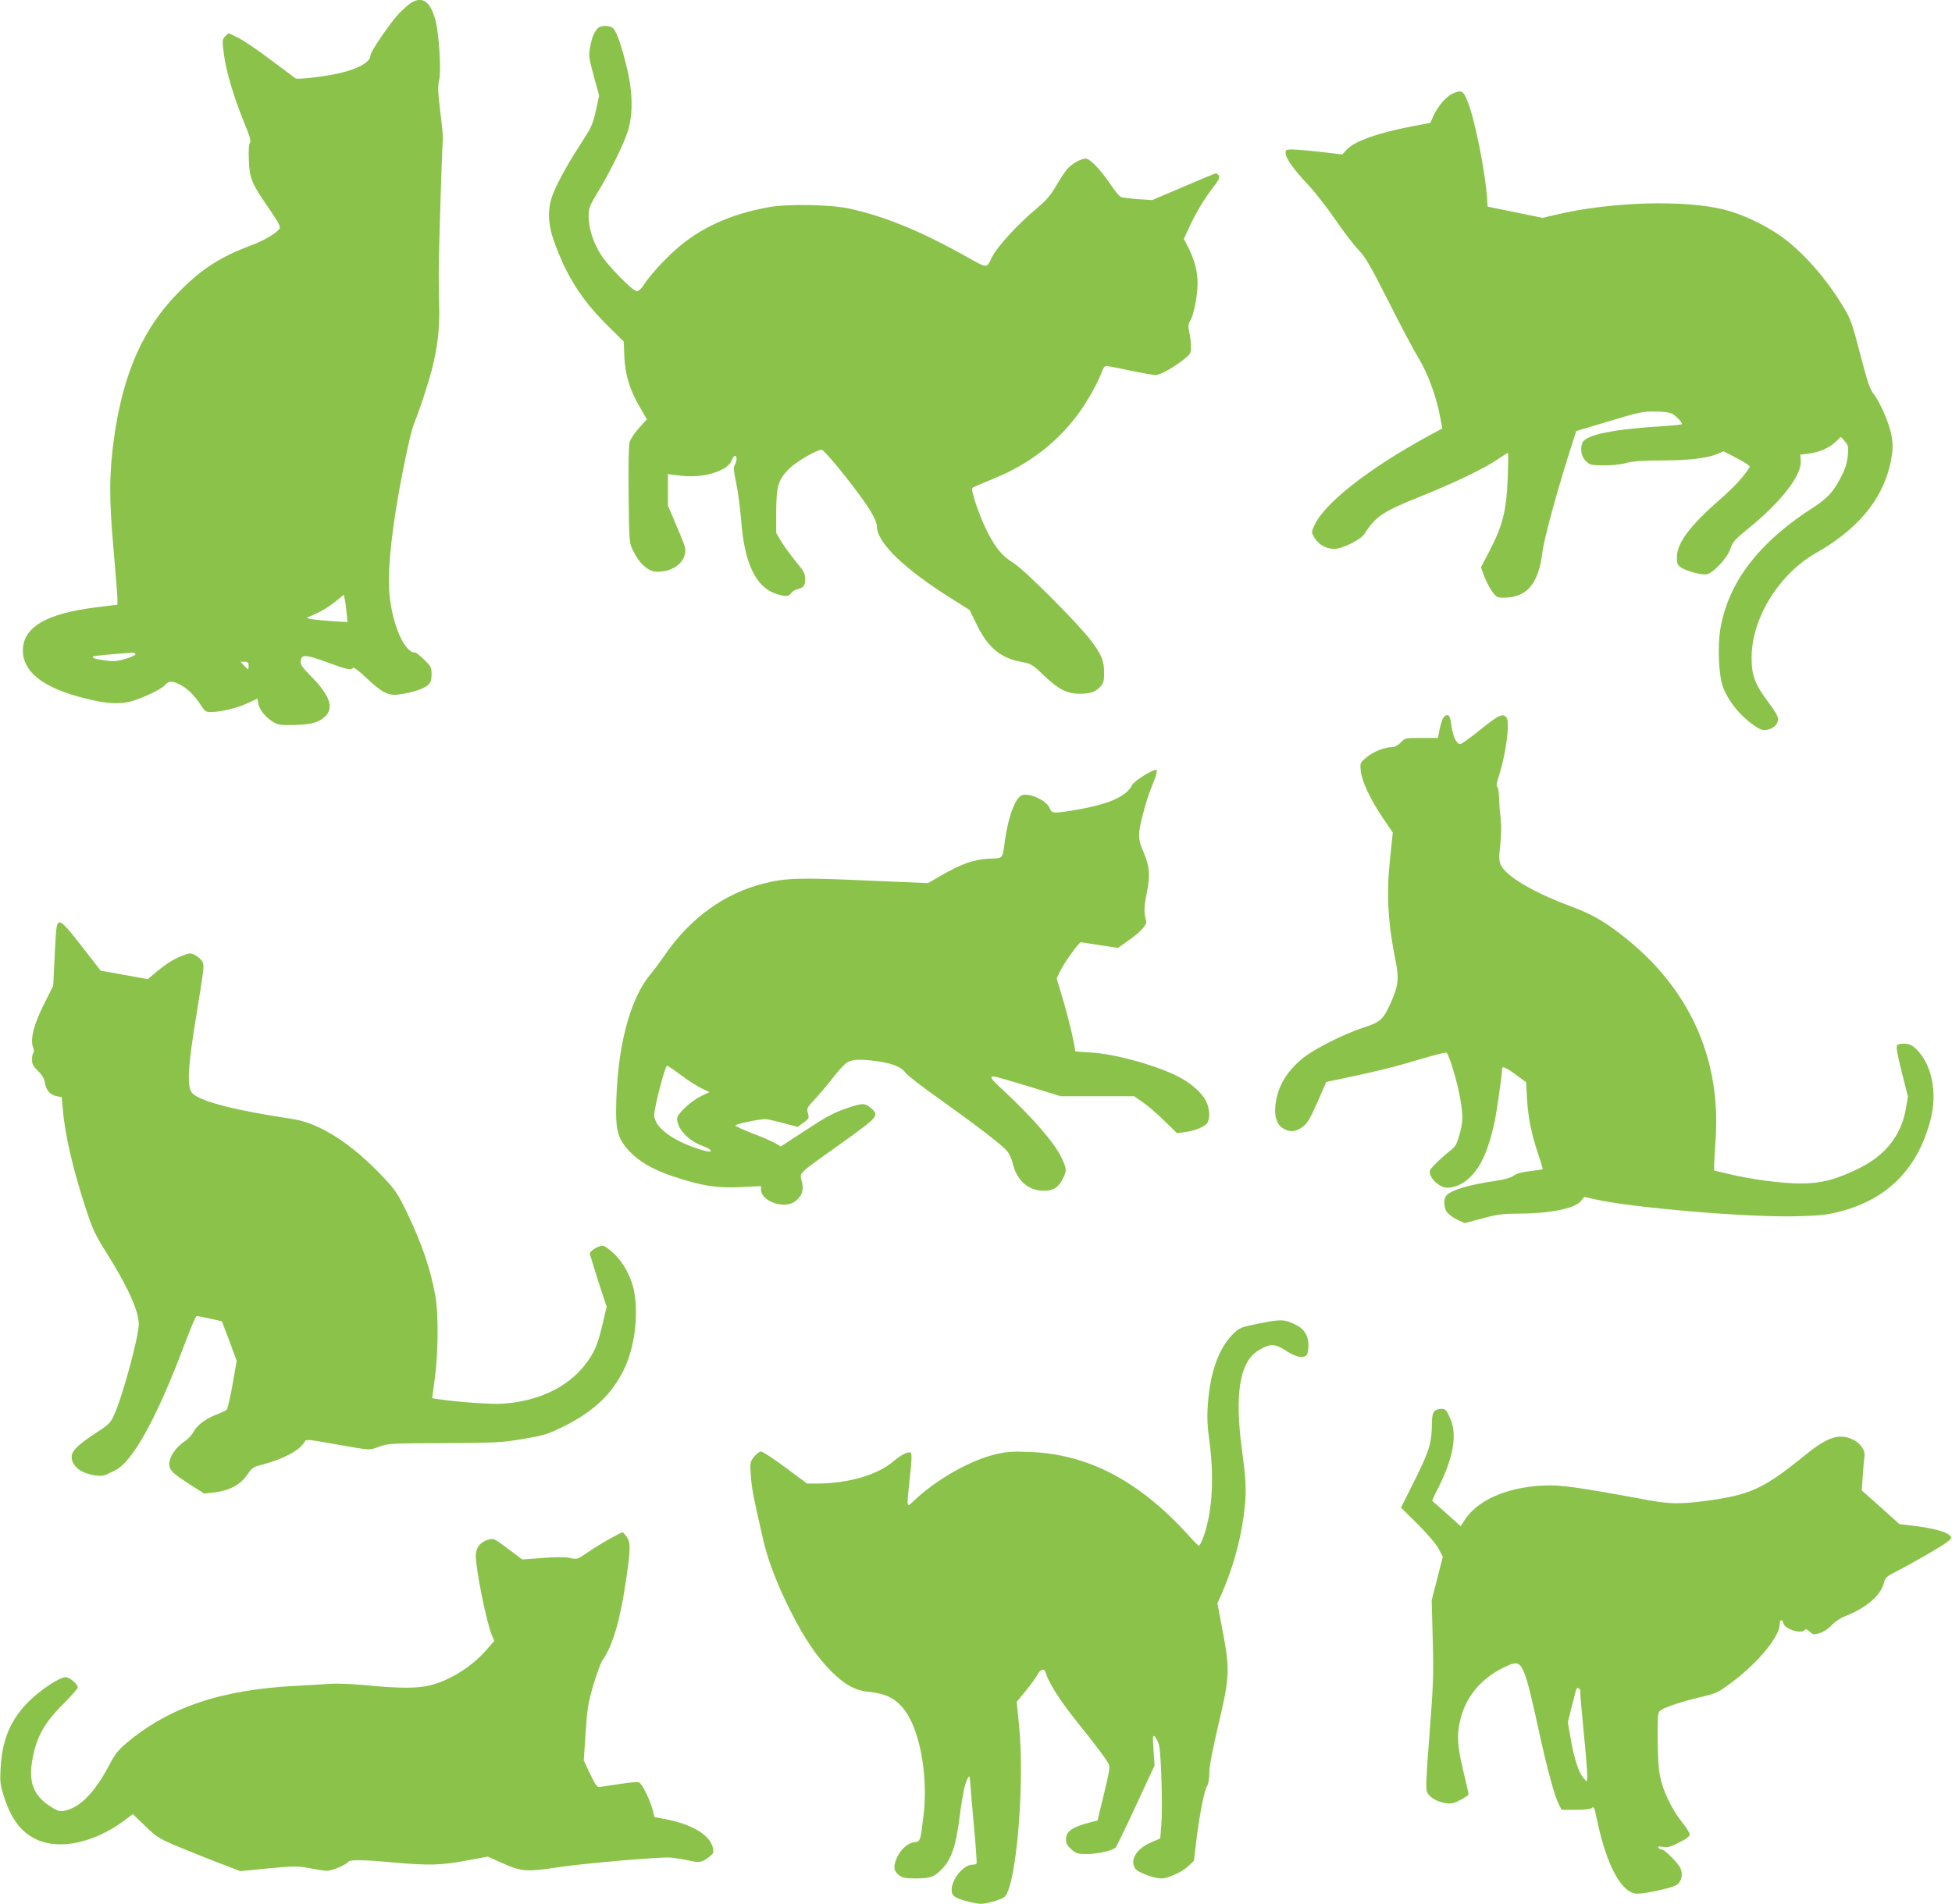
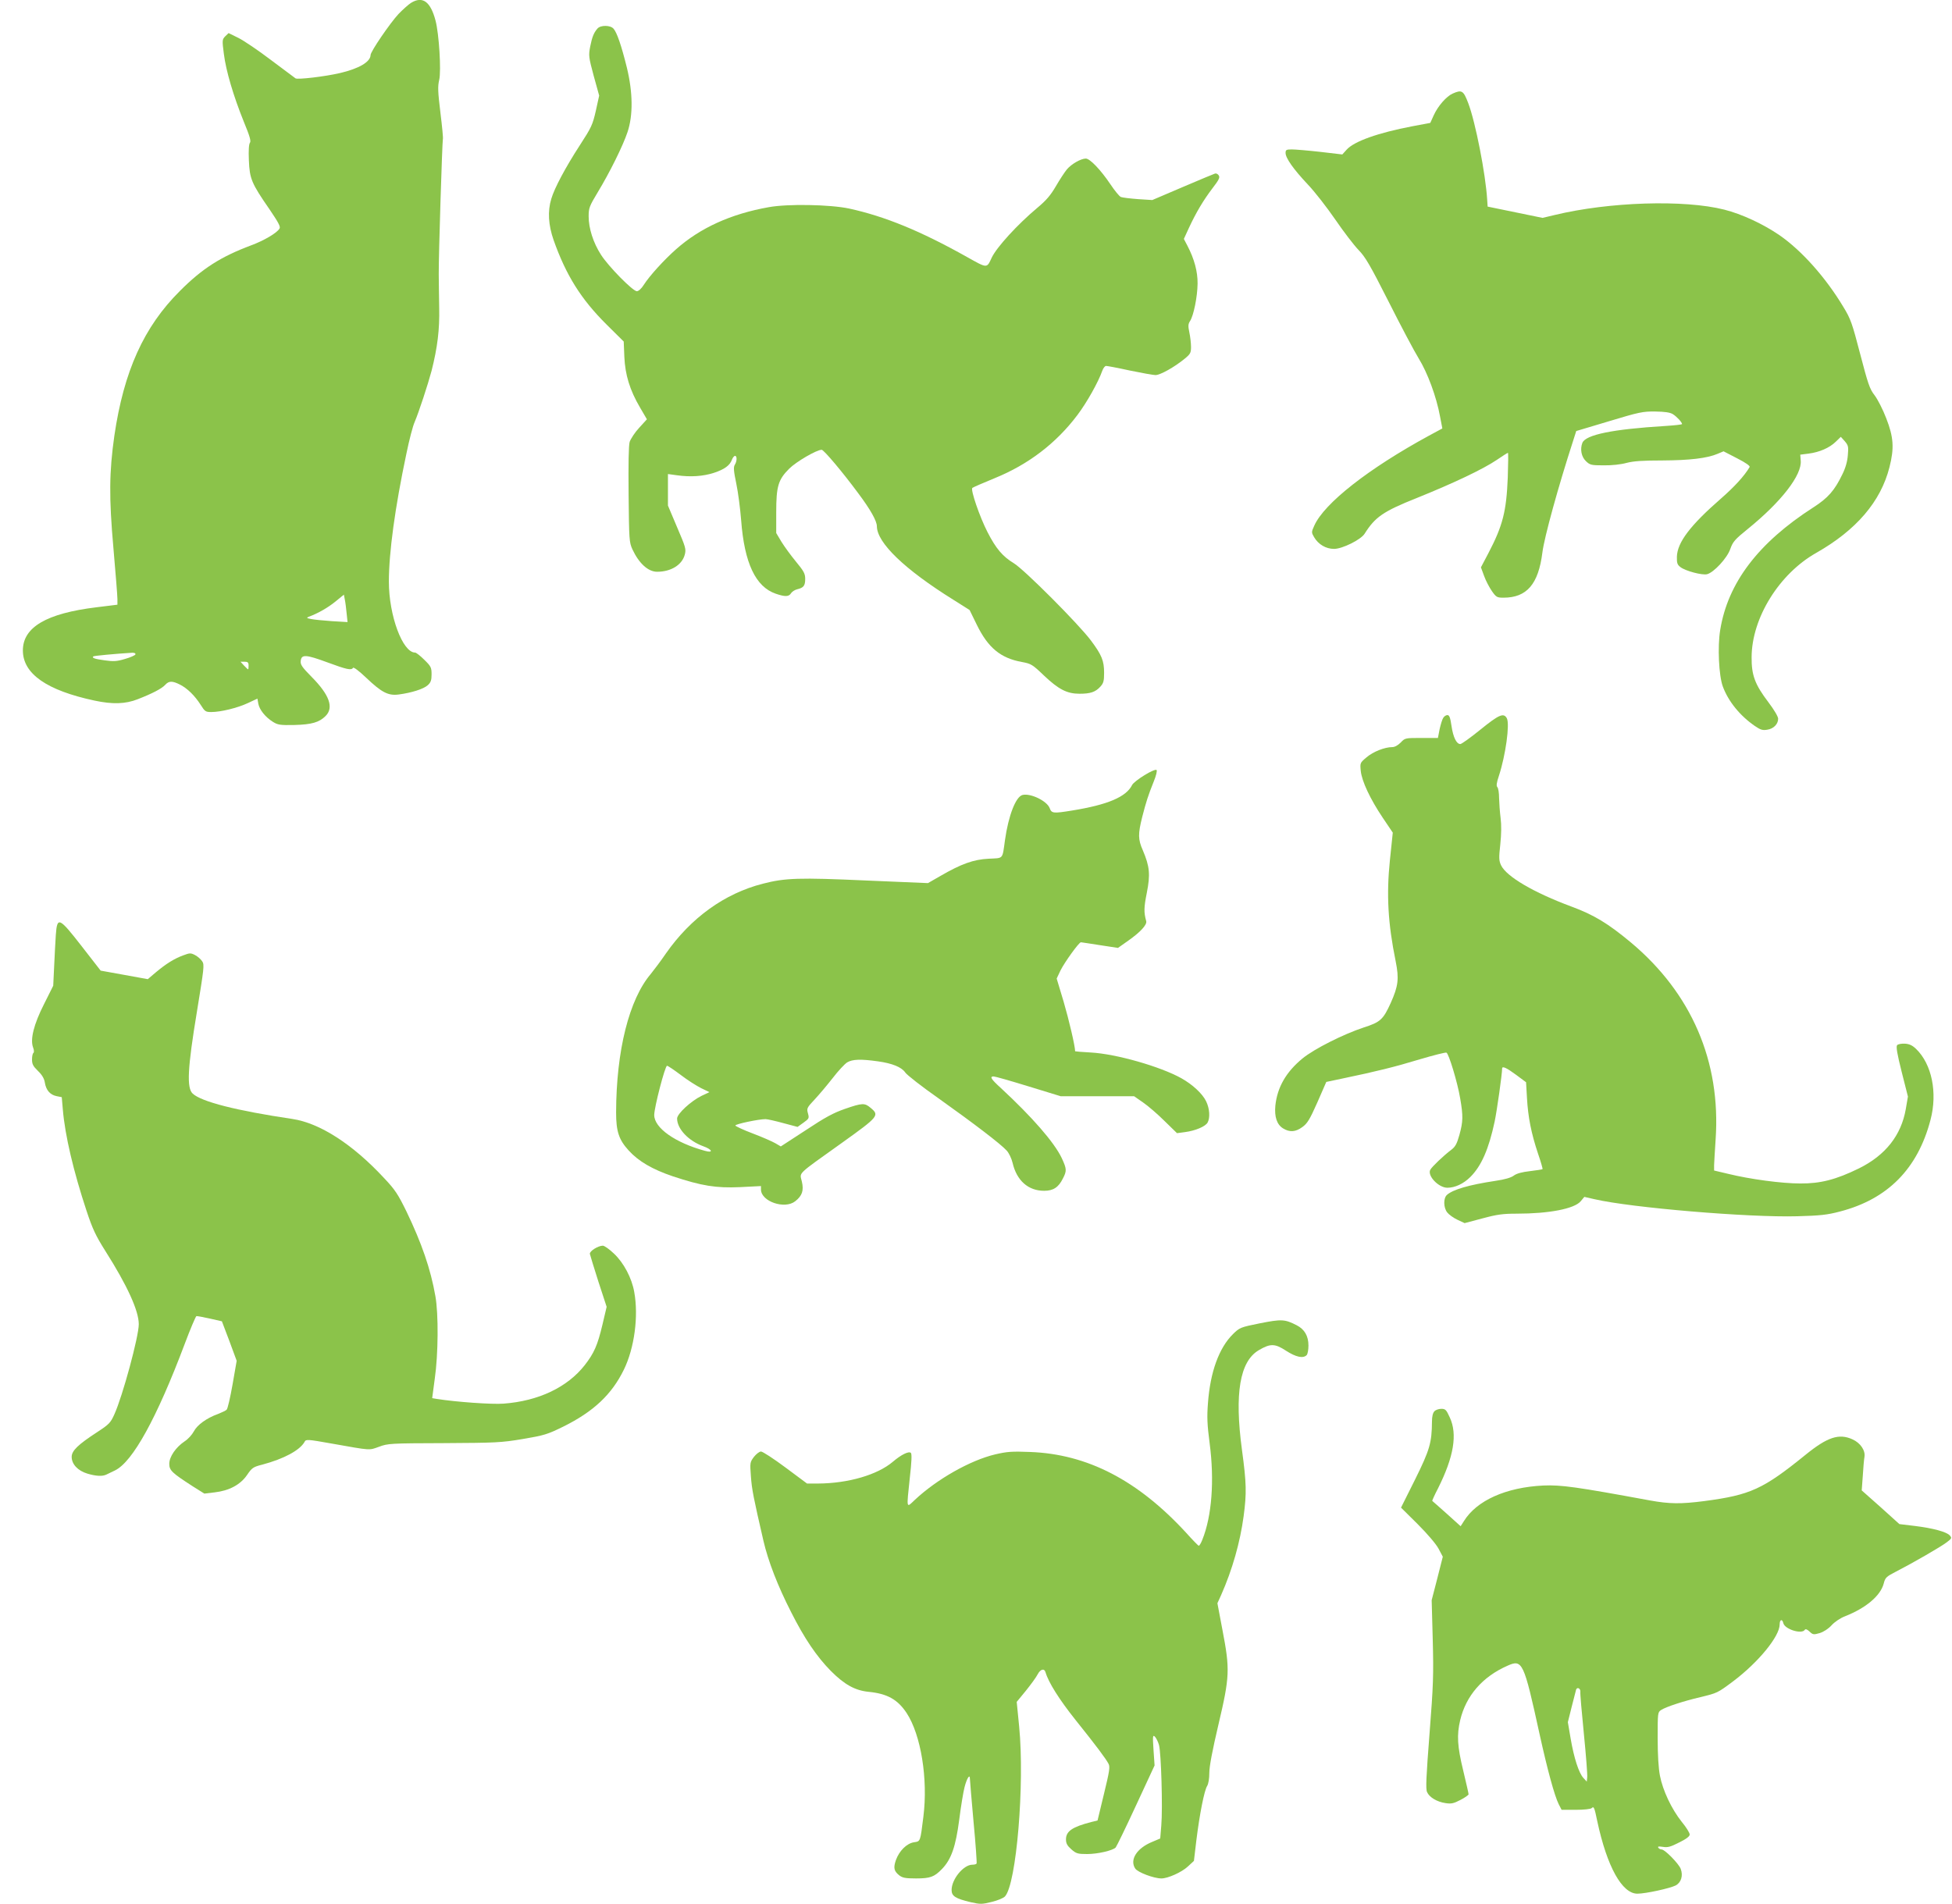
<svg xmlns="http://www.w3.org/2000/svg" version="1.0" width="1280pt" height="1249pt" viewBox="0 0 1280 1249" preserveAspectRatio="xMidYMid meet">
  <g transform="translate(0,1249) scale(0.1,-0.1)" fill="#8bc34a" stroke="none">
    <path d="M2695 12471 c-16 -10 -53 -43 -82 -73 -55 -59 -183 -246 -183 -269 -1 -45 -76 -89 -200 -118 -98 -23 -277 -44 -292 -35 -6 4 -78 58 -162 121 -83 63 -179 128 -214 145 l-63 31 -22 -21 c-20 -21 -21 -25 -9 -116 14 -111 62 -274 131 -445 39 -94 48 -127 40 -137 -7 -9 -10 -50 -7 -116 5 -121 17 -150 136 -322 57 -84 73 -113 65 -125 -17 -29 -102 -79 -186 -110 -200 -75 -322 -153 -468 -300 -236 -235 -367 -526 -429 -948 -34 -238 -36 -405 -6 -741 14 -161 26 -310 26 -331 l0 -37 -138 -17 c-328 -40 -482 -131 -482 -283 0 -153 156 -262 470 -329 117 -25 202 -23 283 9 95 37 159 70 181 95 24 26 46 26 96 1 49 -25 97 -72 136 -133 27 -43 32 -47 69 -47 63 0 173 27 241 59 l62 29 6 -34 c8 -40 46 -87 95 -118 32 -20 47 -23 141 -21 114 3 163 17 205 59 55 55 26 138 -92 257 -63 64 -74 80 -71 105 5 43 33 42 174 -10 127 -47 158 -54 169 -36 4 6 40 -21 85 -64 102 -97 145 -120 214 -111 84 11 164 36 191 61 20 18 25 33 25 71 0 45 -4 53 -48 96 -26 26 -53 47 -60 47 -82 0 -172 243 -172 465 0 191 40 486 115 840 18 88 42 181 54 207 28 66 87 246 111 336 39 154 53 271 50 412 -1 74 -3 173 -3 220 -1 126 23 873 27 886 3 7 -5 85 -16 175 -17 139 -18 172 -8 215 14 59 -1 302 -24 389 -33 125 -85 163 -161 116z m-422 -4004 l6 -57 -102 6 c-56 4 -118 10 -137 14 -30 6 -32 8 -15 15 62 23 126 60 175 100 l55 45 6 -32 c4 -18 9 -59 12 -91z m-1385 -269 c-2 -6 -33 -20 -69 -30 -53 -16 -75 -17 -132 -9 -67 9 -86 16 -75 26 4 4 143 17 256 24 14 0 22 -4 20 -11z m742 -73 c0 -14 -1 -25 -3 -25 -2 0 -14 11 -27 25 l-23 25 26 0 c22 0 27 -5 27 -25z" />
    <path d="M3918 12303 c-25 -29 -35 -55 -48 -119 -11 -58 -10 -68 23 -191 l36 -130 -22 -100 c-21 -92 -29 -109 -105 -226 -94 -145 -166 -280 -187 -351 -25 -82 -19 -172 15 -270 82 -232 180 -388 347 -554 l113 -112 4 -99 c5 -119 36 -220 103 -334 l45 -77 -51 -56 c-28 -30 -55 -72 -62 -92 -7 -25 -9 -142 -7 -347 3 -295 4 -312 25 -358 43 -92 103 -147 162 -147 91 0 163 45 181 111 10 37 7 48 -50 181 l-60 142 0 104 0 103 58 -8 c91 -13 173 -7 244 16 69 23 104 48 118 87 5 13 14 24 20 24 14 0 13 -36 -2 -59 -9 -15 -7 -41 10 -122 12 -57 26 -165 32 -241 21 -281 95 -437 227 -482 61 -21 86 -20 100 3 6 10 24 22 40 26 43 10 53 24 53 68 0 35 -9 51 -61 114 -33 40 -76 99 -95 130 l-34 57 0 136 c0 171 13 214 85 286 46 46 180 124 213 124 14 0 137 -146 239 -284 81 -108 123 -183 123 -218 1 -108 181 -282 502 -482 l106 -67 47 -96 c74 -152 157 -220 297 -245 59 -11 68 -16 143 -88 97 -92 152 -120 234 -120 71 0 104 11 136 46 21 23 25 37 25 91 0 79 -15 117 -87 213 -81 108 -436 464 -505 506 -74 45 -117 96 -172 203 -52 101 -113 279 -100 291 5 4 71 33 147 64 219 89 402 228 542 414 62 82 137 216 163 290 6 17 17 32 25 32 8 0 78 -13 155 -30 78 -16 154 -30 169 -30 31 0 124 52 191 107 38 31 42 39 42 78 0 24 -5 67 -11 95 -9 42 -8 55 5 75 23 36 48 158 49 245 1 79 -22 163 -67 249 l-23 44 34 74 c46 99 94 180 155 260 40 52 49 69 40 82 -5 9 -16 15 -24 13 -7 -2 -103 -42 -213 -89 l-199 -85 -94 6 c-52 4 -102 10 -112 14 -10 4 -41 42 -69 84 -64 95 -134 168 -161 168 -32 0 -95 -36 -124 -71 -15 -18 -47 -67 -72 -110 -35 -60 -63 -93 -123 -143 -129 -108 -266 -258 -298 -326 -33 -71 -27 -71 -163 5 -305 171 -538 266 -771 317 -126 27 -405 32 -529 9 -247 -44 -448 -135 -607 -276 -77 -68 -174 -174 -212 -234 -15 -24 -34 -41 -45 -41 -26 0 -185 161 -235 239 -51 79 -81 174 -81 252 0 55 5 67 59 157 80 132 166 306 196 396 37 111 35 259 -4 421 -36 146 -66 233 -88 257 -21 24 -85 24 -105 1z" />
    <path d="M9525 11876 c-40 -18 -95 -80 -123 -141 l-23 -51 -117 -22 c-226 -43 -382 -99 -431 -153 l-29 -32 -145 17 c-80 9 -164 16 -186 16 -36 0 -41 -3 -41 -23 0 -34 52 -107 145 -206 45 -47 126 -151 181 -231 54 -79 123 -169 152 -199 45 -46 76 -99 198 -340 79 -157 168 -325 197 -372 58 -94 116 -250 140 -381 l15 -78 -87 -47 c-397 -216 -688 -444 -753 -591 -19 -42 -19 -44 -1 -75 28 -48 78 -77 131 -77 54 0 175 60 200 99 69 110 122 147 343 235 243 98 434 189 523 249 38 26 71 47 74 47 3 0 2 -73 -1 -162 -9 -223 -33 -316 -127 -496 l-49 -93 21 -57 c11 -31 35 -76 51 -99 28 -40 34 -43 76 -43 153 0 229 89 255 296 12 99 105 435 200 728 l22 69 214 64 c199 60 222 65 304 64 64 -1 97 -6 115 -17 26 -16 60 -53 61 -65 0 -4 -51 -9 -112 -13 -343 -21 -521 -57 -542 -111 -16 -42 -6 -91 23 -119 27 -26 35 -28 117 -28 53 -1 114 6 150 16 46 12 107 16 235 16 178 1 293 14 363 44 l38 16 89 -46 c57 -29 86 -50 82 -57 -34 -58 -99 -129 -187 -206 -202 -176 -287 -288 -290 -382 -1 -43 3 -53 24 -69 33 -25 142 -54 174 -46 44 11 132 106 152 165 17 48 30 63 114 131 221 179 357 355 348 449 l-3 39 55 7 c70 9 136 37 178 78 l33 32 26 -29 c23 -27 25 -36 20 -91 -3 -41 -15 -84 -36 -126 -51 -106 -94 -155 -189 -216 -363 -233 -562 -496 -612 -805 -18 -109 -9 -299 17 -370 36 -98 113 -193 211 -260 36 -25 51 -29 80 -24 42 6 72 37 72 72 0 14 -26 58 -63 107 -89 117 -112 178 -111 297 1 257 181 547 424 684 262 149 423 336 480 562 32 125 27 197 -21 320 -22 58 -57 126 -77 152 -32 41 -43 75 -94 270 -53 203 -62 230 -111 310 -116 193 -273 369 -419 470 -107 73 -246 138 -361 167 -264 67 -756 51 -1112 -35 l-80 -19 -180 37 -180 37 -3 45 c-10 168 -77 510 -124 633 -32 84 -42 90 -103 63z" />
    <path d="M9464 7782 c-7 -10 -17 -44 -24 -75 l-11 -57 -108 0 c-106 0 -108 0 -136 -30 -18 -18 -39 -30 -55 -30 -50 0 -126 -30 -169 -67 -43 -36 -43 -37 -38 -89 7 -68 62 -185 144 -307 l66 -98 -19 -182 c-23 -225 -13 -412 38 -662 23 -115 17 -162 -32 -272 -50 -110 -68 -127 -178 -162 -133 -44 -324 -140 -401 -203 -107 -88 -165 -188 -178 -309 -7 -74 10 -125 51 -150 43 -26 81 -24 126 9 32 23 48 48 98 161 l59 135 109 23 c216 45 342 76 503 125 91 27 170 47 176 44 15 -6 72 -193 90 -300 20 -116 19 -152 -5 -239 -16 -57 -26 -77 -52 -97 -53 -40 -129 -113 -139 -132 -21 -39 54 -118 112 -118 50 0 106 26 151 71 72 72 120 181 159 363 15 72 49 312 49 348 0 18 29 5 91 -41 l66 -49 6 -104 c7 -125 28 -231 72 -363 19 -55 32 -101 30 -103 -2 -2 -39 -8 -82 -13 -52 -6 -87 -15 -106 -29 -18 -14 -60 -26 -122 -35 -173 -26 -278 -57 -317 -92 -24 -22 -23 -83 2 -115 11 -14 41 -36 67 -48 l47 -22 117 31 c96 26 135 31 225 31 212 0 377 32 419 81 l24 29 66 -15 c240 -56 1014 -121 1330 -112 150 4 197 9 280 31 313 81 510 280 594 601 47 178 9 365 -94 465 -25 24 -44 33 -74 35 -23 1 -45 -3 -51 -10 -8 -9 1 -60 30 -175 l41 -162 -14 -82 c-30 -172 -133 -303 -307 -389 -151 -74 -253 -100 -385 -99 -121 0 -330 28 -472 63 l-93 22 0 36 c1 20 5 96 10 168 35 511 -158 959 -556 1292 -150 125 -243 181 -389 235 -248 92 -427 197 -462 271 -14 30 -15 48 -5 137 7 67 8 127 2 173 -5 39 -9 97 -10 131 0 33 -5 65 -11 71 -8 8 -6 28 10 75 44 135 72 338 52 377 -21 38 -52 24 -173 -74 -64 -52 -124 -95 -132 -95 -25 0 -47 44 -58 119 -8 55 -14 71 -27 71 -9 0 -21 -8 -27 -18z" />
    <path d="M7505 7406 c-38 -23 -75 -52 -81 -64 -39 -79 -160 -130 -394 -168 -124 -20 -134 -19 -147 16 -18 47 -125 99 -178 86 -44 -11 -92 -134 -115 -296 -18 -129 -8 -117 -107 -122 -100 -5 -180 -34 -318 -114 l-80 -46 -403 17 c-442 20 -534 17 -680 -21 -251 -64 -472 -224 -635 -457 -34 -50 -79 -109 -99 -134 -143 -168 -227 -504 -228 -909 0 -124 18 -179 82 -249 65 -72 157 -125 290 -170 190 -63 283 -78 441 -71 l137 7 0 -23 c1 -78 155 -131 224 -77 46 36 58 70 44 130 -14 62 -40 37 265 255 239 171 245 179 186 228 -39 33 -54 33 -169 -7 -75 -26 -129 -55 -257 -140 l-163 -106 -36 21 c-21 12 -87 41 -148 64 -61 23 -112 47 -114 52 -3 9 152 42 198 42 12 0 65 -12 116 -26 l94 -25 39 28 c36 26 38 29 29 61 -9 32 -7 37 44 91 29 31 82 94 118 140 36 47 79 93 95 103 35 21 89 23 202 7 94 -13 155 -38 179 -73 9 -15 109 -93 223 -173 226 -161 402 -295 442 -339 15 -16 32 -52 39 -81 27 -116 102 -183 207 -183 59 0 94 22 123 81 26 50 25 63 -8 134 -49 103 -193 268 -399 459 -65 59 -75 76 -47 76 9 0 111 -29 228 -65 l212 -65 240 0 241 0 59 -41 c32 -22 96 -77 140 -121 l82 -80 53 7 c68 9 134 37 148 63 17 32 13 92 -10 139 -24 50 -89 110 -162 151 -138 77 -428 160 -594 169 -57 3 -103 7 -103 8 0 34 -41 208 -75 324 l-46 153 25 53 c27 54 121 185 134 185 4 0 60 -9 125 -19 l118 -18 68 48 c78 55 124 104 117 128 -16 58 -15 90 4 185 24 121 19 173 -26 279 -32 72 -32 107 -4 219 25 97 38 139 75 231 16 39 24 72 19 77 -5 5 -39 -9 -79 -34z m-3040 -1967 c43 -33 103 -71 133 -86 l54 -26 -51 -24 c-70 -34 -161 -118 -161 -149 0 -68 75 -147 172 -182 59 -21 68 -46 11 -30 -195 53 -333 150 -333 235 0 50 71 323 84 323 6 0 47 -28 91 -61z" />
    <path d="M366 6358 c-3 -46 -8 -139 -11 -208 l-6 -125 -60 -120 c-68 -134 -92 -232 -72 -285 7 -18 7 -32 2 -36 -5 -3 -9 -22 -9 -43 0 -30 7 -44 39 -75 27 -26 41 -50 45 -76 8 -50 34 -80 76 -89 l35 -7 7 -81 c14 -169 70 -406 155 -663 40 -121 61 -165 124 -265 144 -227 219 -392 219 -480 0 -81 -106 -472 -160 -591 -25 -56 -35 -66 -113 -117 -126 -82 -167 -122 -167 -162 0 -48 40 -91 103 -110 57 -17 99 -19 125 -6 9 4 35 17 56 27 116 56 274 343 457 829 37 99 72 181 77 183 4 1 44 -6 88 -16 l79 -18 49 -129 48 -130 -27 -155 c-15 -85 -32 -160 -39 -166 -6 -6 -32 -18 -57 -28 -75 -27 -136 -72 -158 -114 -11 -21 -38 -51 -60 -65 -58 -39 -101 -101 -101 -148 0 -43 19 -60 152 -146 l78 -49 67 8 c96 11 169 50 213 114 32 47 40 53 100 68 142 38 246 94 277 149 9 18 16 18 179 -11 260 -46 242 -45 309 -21 58 22 75 23 425 24 341 2 375 3 518 27 141 24 161 30 265 81 200 99 319 212 398 374 69 141 97 350 68 509 -16 92 -69 192 -133 252 -30 29 -63 52 -73 52 -31 0 -88 -36 -85 -54 2 -9 27 -91 56 -182 l54 -165 -28 -119 c-32 -134 -54 -184 -116 -264 -114 -145 -303 -235 -532 -252 -75 -6 -313 11 -438 31 l-30 5 17 128 c23 160 25 424 4 541 -31 178 -90 348 -190 556 -55 112 -74 142 -147 219 -206 222 -421 360 -600 387 -370 55 -596 113 -654 166 -41 37 -34 167 27 536 47 288 50 310 35 332 -9 14 -30 32 -47 41 -29 15 -35 14 -78 -2 -60 -22 -113 -56 -179 -111 l-53 -45 -154 28 -155 28 -122 157 c-151 194 -163 200 -172 77z" />
    <path d="M8262 3811 c-129 -26 -133 -28 -177 -71 -91 -90 -149 -247 -164 -453 -7 -91 -5 -140 11 -262 32 -244 15 -478 -48 -634 -9 -23 -20 -41 -24 -39 -4 2 -41 39 -81 84 -317 345 -648 517 -1024 531 -120 5 -153 2 -230 -16 -163 -39 -381 -162 -527 -299 -56 -53 -54 -64 -32 146 12 104 14 156 7 163 -13 13 -63 -11 -118 -58 -101 -86 -293 -142 -491 -143 l-72 0 -141 105 c-78 58 -150 105 -161 105 -10 0 -31 -16 -46 -35 -26 -35 -27 -38 -20 -128 6 -86 17 -140 82 -422 31 -134 94 -297 182 -469 86 -171 168 -292 261 -386 88 -88 157 -127 246 -136 123 -12 191 -50 250 -139 94 -143 141 -432 110 -680 -21 -169 -19 -161 -63 -168 -47 -8 -95 -56 -117 -116 -18 -52 -13 -73 22 -101 21 -16 40 -20 110 -20 93 0 120 10 170 62 61 63 90 147 113 323 11 88 27 184 35 214 15 58 35 89 35 55 0 -10 11 -138 24 -284 14 -145 22 -268 20 -272 -3 -5 -15 -8 -28 -8 -58 0 -136 -95 -136 -166 0 -40 25 -56 126 -80 62 -14 73 -14 137 2 38 9 77 25 87 36 75 81 130 738 93 1114 l-16 162 60 73 c33 41 68 89 77 107 18 35 44 42 52 14 19 -66 90 -179 197 -313 137 -171 198 -253 216 -287 11 -20 6 -50 -30 -198 l-42 -174 -41 -10 c-124 -32 -166 -60 -166 -114 0 -26 8 -41 35 -65 32 -28 42 -31 104 -31 69 0 168 23 187 43 6 7 66 130 133 275 l122 263 -7 102 c-6 91 -5 100 9 87 8 -8 21 -33 27 -55 14 -50 25 -412 15 -528 l-7 -85 -52 -22 c-101 -41 -150 -117 -112 -175 16 -25 122 -65 172 -65 42 0 132 40 173 78 l40 37 16 135 c21 170 52 328 71 357 8 13 14 47 14 86 0 42 20 147 60 317 74 314 76 360 26 620 l-33 175 25 55 c73 165 124 345 147 516 20 152 19 213 -11 435 -50 370 -14 581 111 654 75 44 105 44 178 -4 65 -42 112 -52 135 -29 7 7 12 35 12 63 0 63 -26 107 -77 133 -78 40 -99 41 -241 13z" />
    <path d="M9406 3234 c-10 -10 -16 -34 -16 -67 -1 -140 -15 -187 -111 -381 l-92 -184 109 -108 c64 -64 121 -131 137 -161 l28 -53 -36 -142 -37 -143 7 -258 c6 -231 4 -298 -21 -617 -22 -284 -26 -364 -16 -384 15 -34 65 -64 121 -72 38 -6 54 -2 98 21 29 15 53 32 53 37 0 6 -16 75 -35 155 -39 160 -43 233 -20 331 38 160 146 285 310 357 98 44 107 25 210 -446 51 -232 98 -406 126 -462 l19 -37 93 0 c54 0 98 5 104 11 14 14 18 7 37 -86 64 -298 162 -475 263 -475 54 0 214 35 251 54 36 19 50 64 33 109 -13 34 -104 127 -125 127 -8 0 -18 5 -22 12 -5 8 3 9 31 5 30 -5 50 0 106 29 47 23 69 40 69 52 0 11 -23 48 -52 83 -67 84 -124 205 -143 302 -10 51 -15 139 -15 248 0 165 0 169 23 184 33 21 146 58 257 84 111 27 112 27 215 104 166 125 305 295 305 373 0 33 17 38 24 8 10 -40 122 -75 141 -43 5 7 16 2 31 -12 22 -21 27 -21 66 -10 26 8 57 28 78 51 21 23 58 48 90 60 136 54 230 133 252 213 10 40 16 46 82 80 111 57 293 162 332 192 33 25 34 28 19 45 -21 23 -108 47 -230 62 l-100 12 -123 111 -124 110 7 95 c3 52 8 109 11 125 7 42 -27 92 -79 115 -88 40 -164 15 -308 -102 -278 -225 -360 -263 -663 -303 -154 -20 -229 -19 -356 4 -483 89 -582 103 -700 98 -245 -12 -437 -98 -521 -234 l-21 -33 -91 82 c-51 45 -93 83 -95 84 -2 1 15 39 38 83 103 206 128 354 77 464 -23 51 -29 57 -56 57 -16 0 -37 -7 -45 -16z m957 -1840 c-2 -10 9 -134 23 -275 14 -141 24 -269 22 -285 l-3 -29 -22 24 c-30 32 -62 131 -84 260 l-18 106 25 100 c14 55 27 106 29 113 7 20 30 8 28 -14z" />
-     <path d="M4001 2399 c-41 -22 -106 -62 -145 -89 -71 -48 -71 -49 -119 -38 -33 7 -90 7 -180 0 l-132 -10 -94 70 c-93 70 -94 70 -132 59 -51 -15 -79 -53 -79 -105 0 -90 70 -436 105 -520 l16 -38 -46 -53 c-96 -113 -243 -206 -376 -239 -83 -20 -197 -20 -408 0 -102 10 -201 14 -256 10 -49 -4 -139 -9 -200 -12 -502 -24 -847 -140 -1129 -379 -52 -44 -74 -73 -111 -144 -86 -162 -174 -259 -264 -289 -52 -18 -68 -15 -128 25 -101 67 -135 153 -113 287 25 157 77 254 208 383 50 51 92 98 92 106 0 21 -54 67 -79 67 -40 0 -164 -81 -242 -159 -120 -120 -174 -248 -185 -436 -5 -90 -3 -108 21 -185 48 -152 114 -239 218 -286 152 -69 381 -18 575 128 l53 40 82 -79 c77 -74 90 -82 219 -136 75 -31 196 -80 270 -108 l133 -51 186 18 c174 16 191 16 270 1 46 -9 98 -17 114 -17 32 0 128 41 139 59 10 15 98 14 291 -4 235 -21 319 -19 482 12 l142 26 80 -36 c138 -63 169 -66 386 -33 164 25 665 68 730 63 33 -3 89 -12 125 -20 69 -16 83 -13 139 31 19 16 22 24 16 51 -19 87 -136 157 -322 192 l-61 11 -12 47 c-18 67 -68 169 -88 180 -11 5 -59 2 -132 -10 -63 -10 -123 -19 -133 -19 -13 0 -29 24 -58 87 l-41 87 12 180 c11 161 16 196 51 315 22 74 49 147 60 162 66 93 116 263 154 524 31 210 31 248 4 286 -11 16 -23 29 -27 29 -4 0 -40 -18 -81 -41z" />
  </g>
</svg>